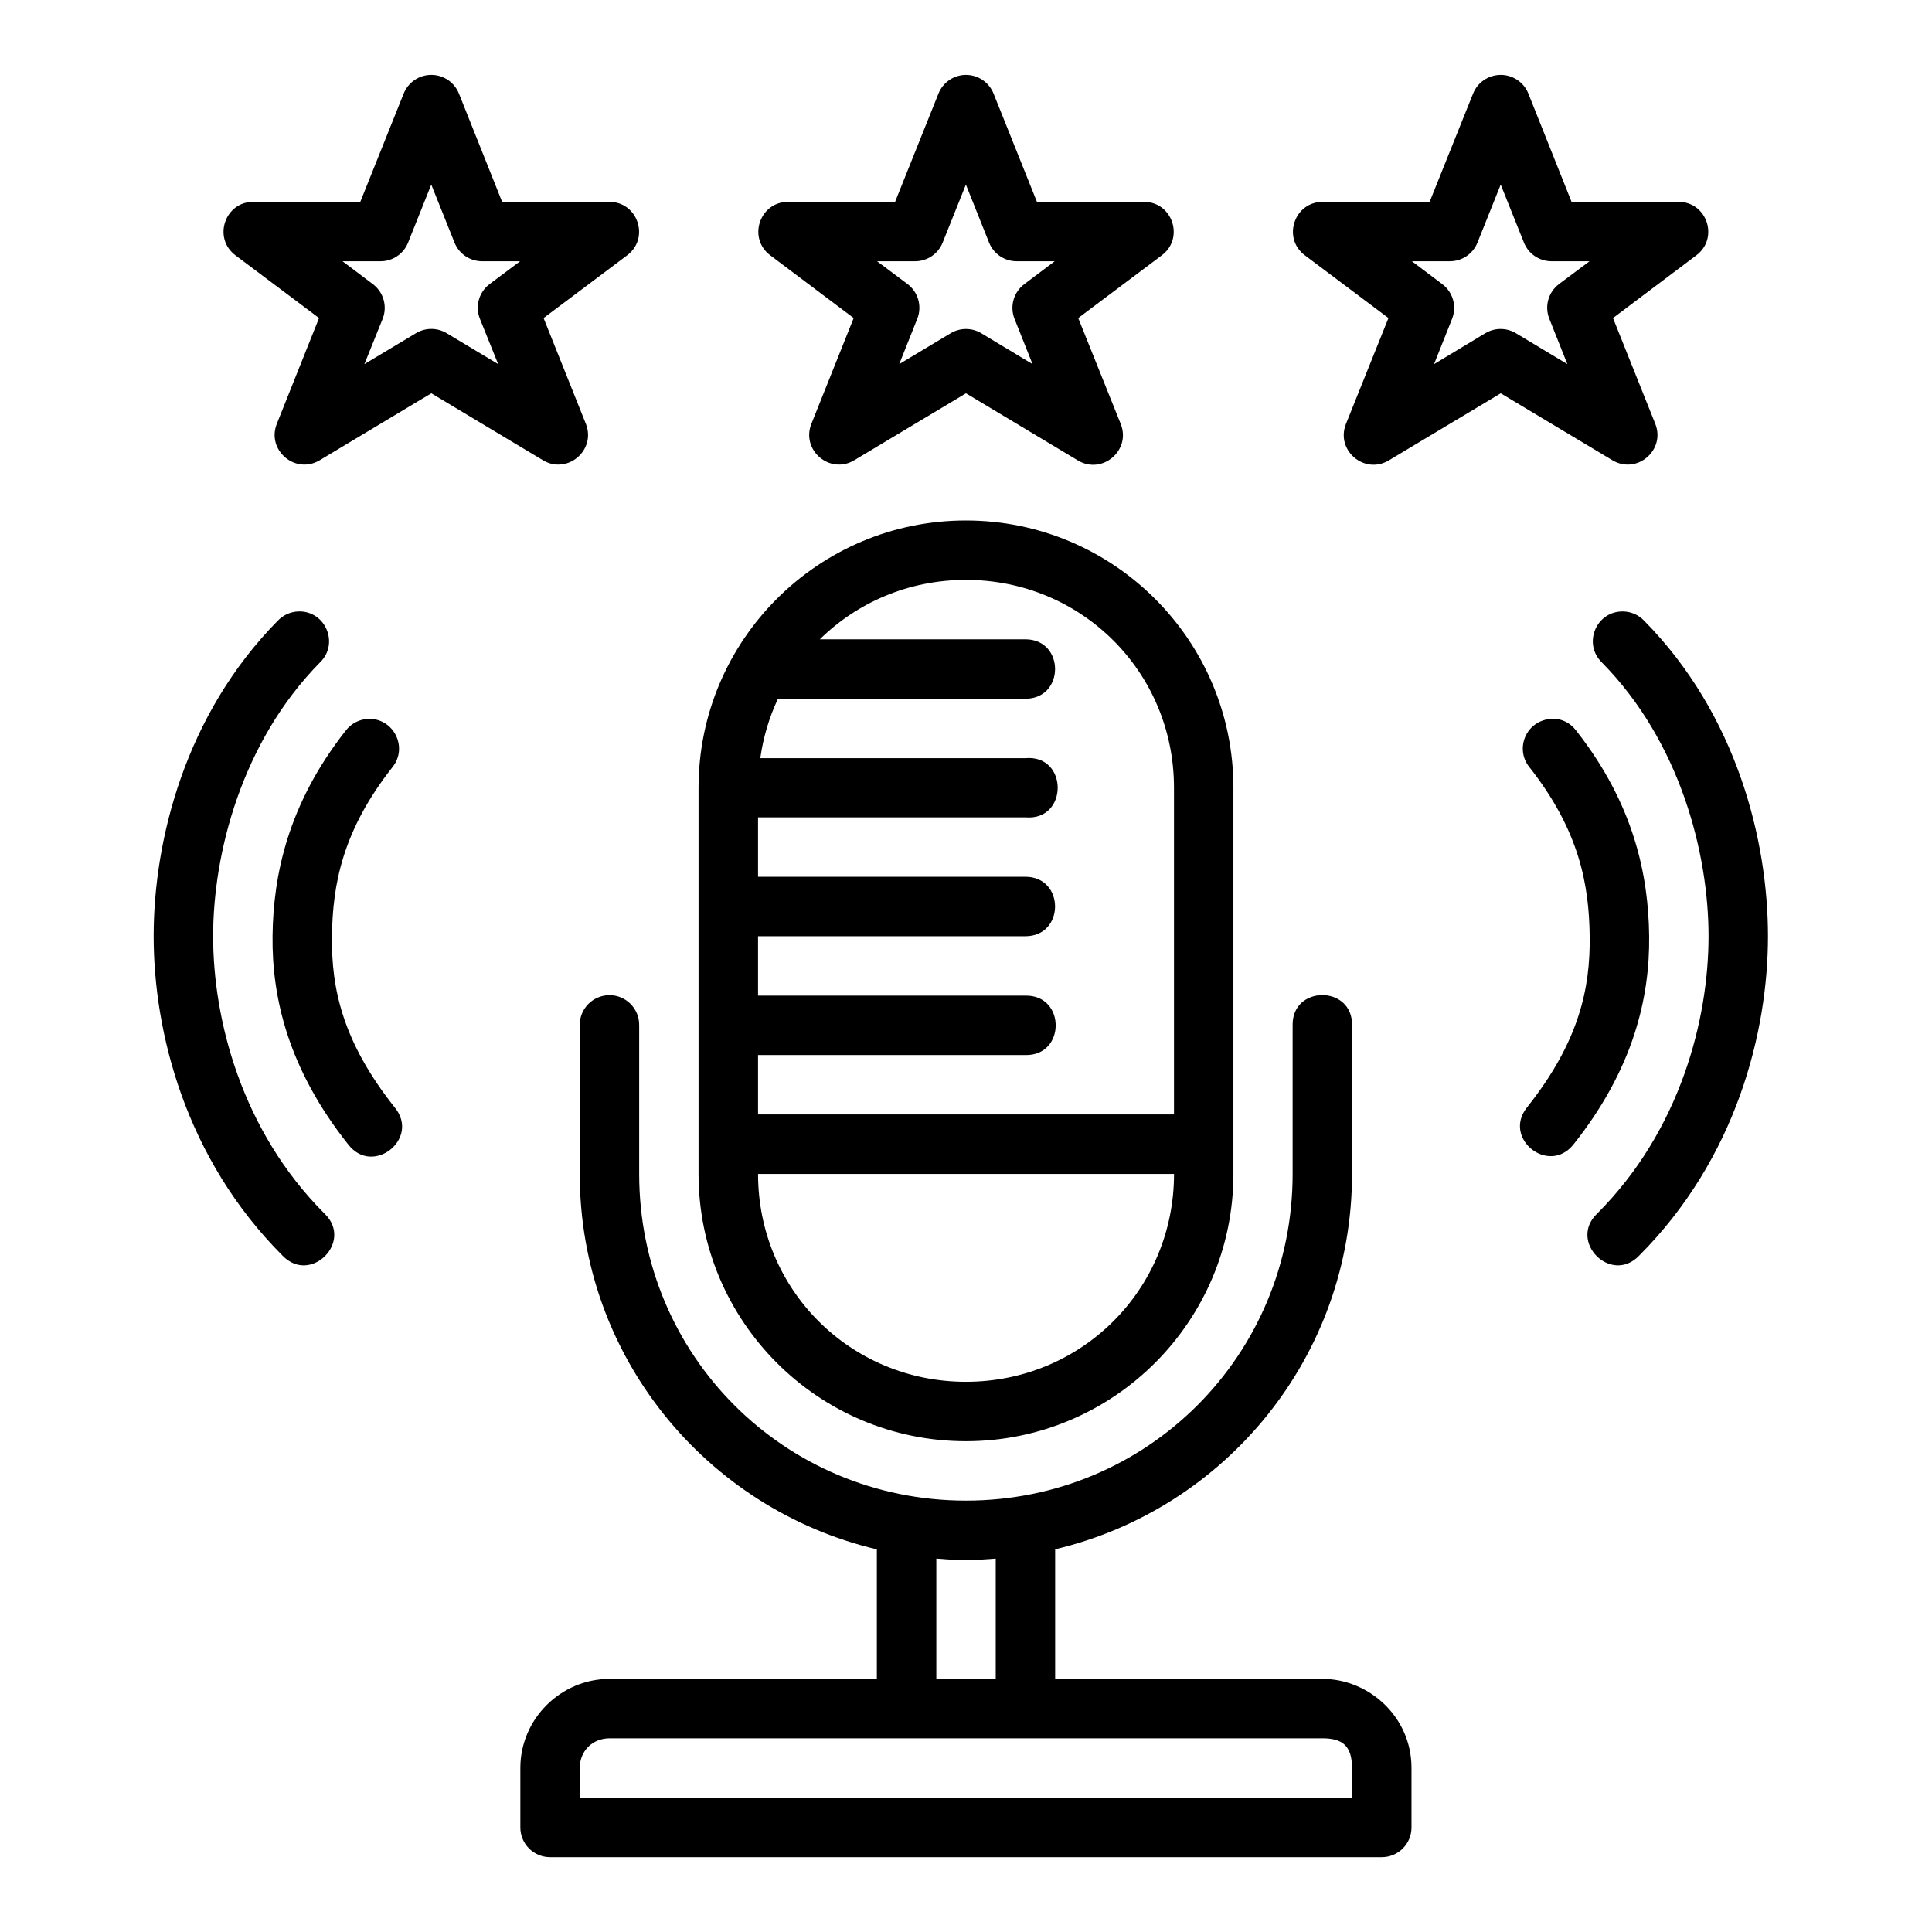
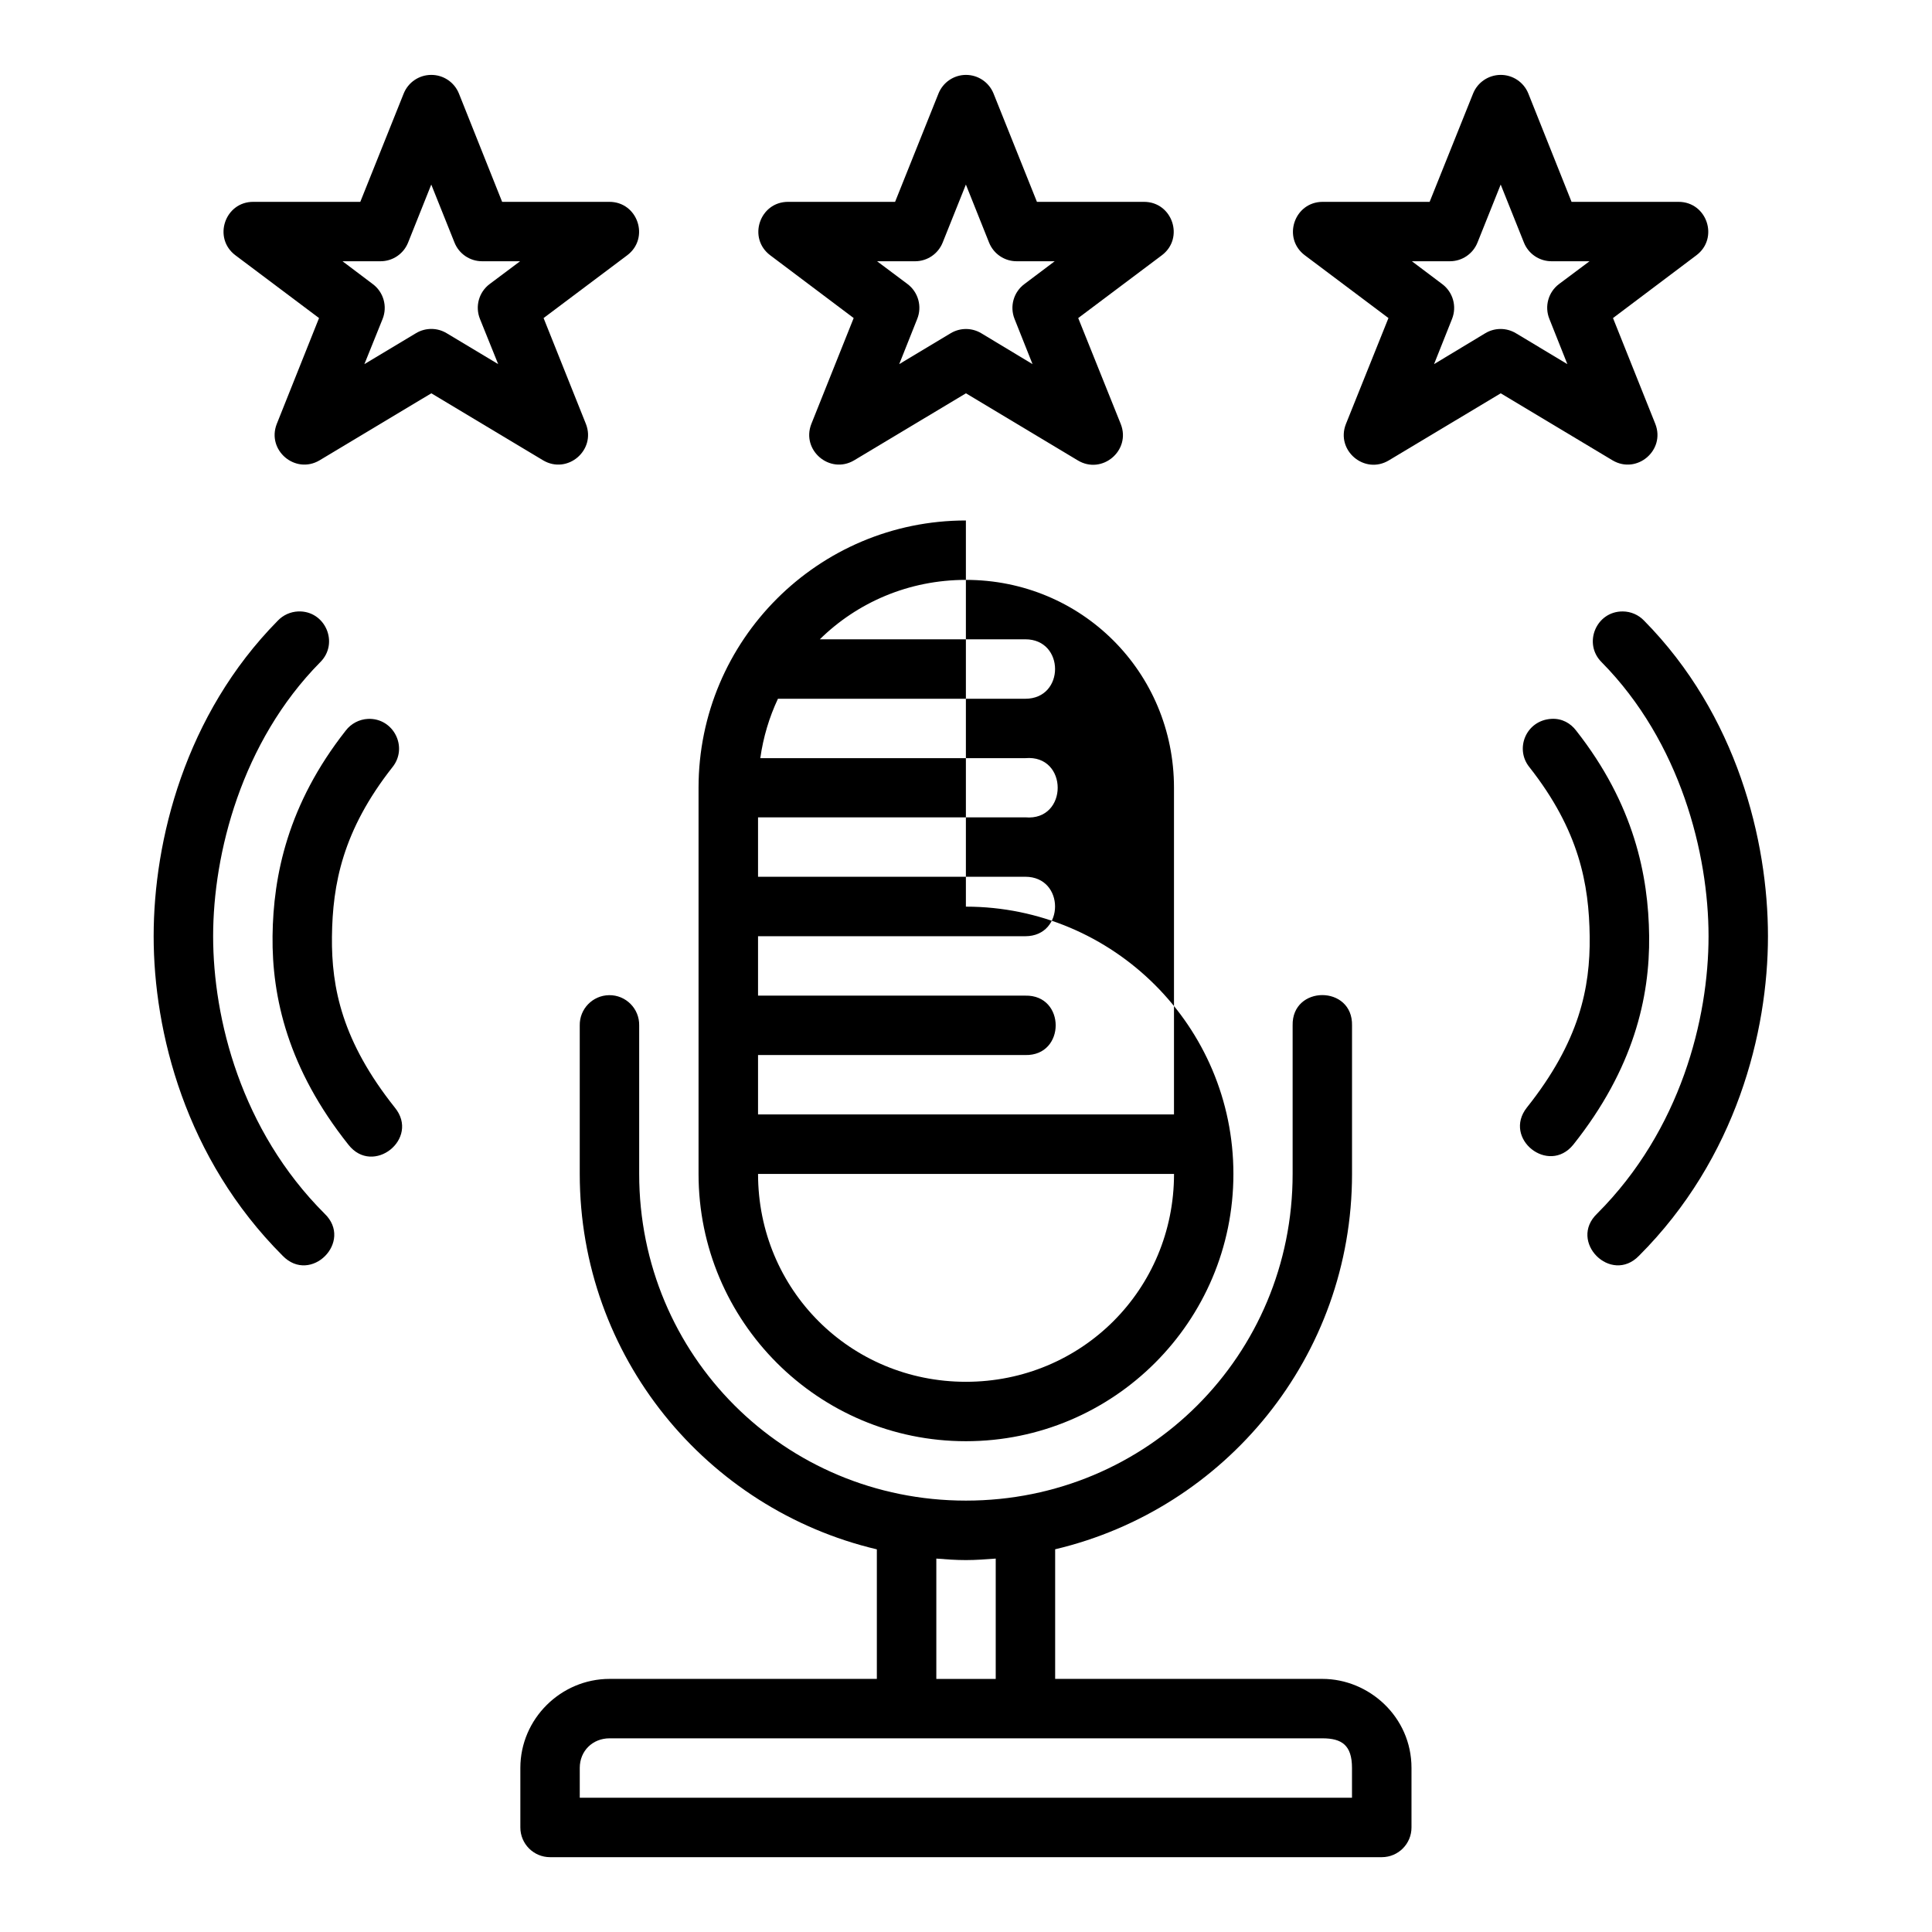
<svg xmlns="http://www.w3.org/2000/svg" fill="#000000" width="800px" height="800px" version="1.1" viewBox="144 144 512 512">
-   <path d="m258.24 163.85c-3.195 0.016-6.062 1.969-7.258 4.934l-11.5 28.707h-28.309c-7.594-0.059-10.848 9.625-4.766 14.176l22.141 16.621-11.207 28.074c-2.711 6.961 4.894 13.43 11.332 9.641l29.629-17.773 29.645 17.773c6.438 3.793 14.043-2.676 11.332-9.641l-11.223-28.074 22.141-16.621c6.082-4.551 2.828-14.223-4.766-14.176h-28.359l-11.453-28.707c-1.211-3.008-4.137-4.965-7.379-4.934zm141.68 0c-3.18 0.031-6.023 1.984-7.211 4.934l-11.5 28.707h-28.352c-7.57-0.004-10.781 9.641-4.719 14.176l22.094 16.621-11.223 28.074c-2.711 6.961 4.894 13.43 11.332 9.641l29.645-17.773 29.629 17.773c6.453 3.906 14.176-2.629 11.395-9.641l-11.27-28.074 22.141-16.621c6.055-4.531 2.859-14.164-4.703-14.176h-28.379l-11.5-28.707c-1.211-3.008-4.137-4.965-7.379-4.934zm141.66 0c-3.176 0.059-6.012 1.992-7.195 4.934l-11.516 28.707h-28.352c-7.562 0.016-10.762 9.645-4.703 14.176l22.141 16.621-11.27 28.074c-2.766 7 4.926 13.516 11.379 9.641l29.645-17.773 29.645 17.773c6.438 3.793 14.043-2.676 11.332-9.641l-11.223-28.074 22.078-16.621c6.055-4.531 2.859-14.164-4.703-14.176h-28.359l-11.453-28.707c-1.219-3.027-4.176-4.992-7.441-4.934zm-283.29 29.059 6.164 15.391c1.199 2.988 4.098 4.941 7.32 4.934h10.055l-8.07 6.043c-2.852 2.141-3.902 5.934-2.566 9.242l4.828 11.977-13.652-8.195c-2.5-1.508-5.633-1.508-8.133 0l-13.668 8.195 4.828-11.977c1.324-3.316 0.254-7.109-2.613-9.242l-8.012-6.043h10.039c3.227 0.016 6.129-1.941 7.332-4.934zm141.68 0 6.148 15.391c1.203 2.992 4.109 4.949 7.332 4.934h10.055l-8.027 6.043c-2.867 2.129-3.938 5.926-2.613 9.242l4.766 11.977-13.605-8.195c-2.484-1.484-5.586-1.484-8.07 0l-13.652 8.195 4.766-11.977c1.336-3.305 0.281-7.098-2.566-9.242l-8.07-6.043h10.117c3.195-0.016 6.062-1.969 7.258-4.934zm141.73 0 6.164 15.391c1.199 2.988 4.098 4.941 7.32 4.934h10.055l-8.086 6.043c-2.844 2.148-3.891 5.938-2.551 9.242l4.766 11.977-13.652-8.195c-2.488-1.492-5.598-1.492-8.086 0l-13.59 8.195 4.766-11.977c1.324-3.316 0.254-7.109-2.613-9.242l-8.027-6.043h10.055c3.219 0.008 6.117-1.949 7.32-4.934zm-141.73 89.023c-39.113 0-70.848 31.719-70.848 70.832v102.34c0 39.113 31.734 70.832 70.848 70.832s70.895-31.719 70.895-70.832v-102.34c0-39.113-31.781-70.832-70.895-70.832zm0 15.742c30.664 0 55.148 24.426 55.148 55.09v86.578h-110.23v-15.746h70.832c10.73 0.238 10.73-15.98 0-15.742h-70.832v-15.746h70.832c10.508 0 10.508-15.758 0-15.758h-70.832v-15.746h70.832c11.438 1.027 11.438-16.711 0-15.684l-70.234 0.004c0.781-5.574 2.379-10.852 4.676-15.746h65.559c10.508 0 10.508-15.758 0-15.758h-54.457c9.914-9.75 23.547-15.746 38.715-15.746zm-176.95 8.363c-2.047 0.09-3.984 0.957-5.398 2.445-24.594 24.926-32.902 58.258-32.902 83.625 0 25.363 8.391 58.879 34.18 84.672 7.441 7.703 18.844-3.766 11.102-11.164-22.133-22.133-29.52-51.641-29.52-73.508s7.519-51.473 28.352-72.586c5.129-5.039 1.375-13.754-5.812-13.484zm351.04 0c-7.074-0.059-10.621 8.523-5.582 13.484 20.832 21.113 28.305 50.719 28.305 72.586s-7.387 51.375-29.52 73.508c-7.742 7.398 3.66 18.863 11.102 11.164 25.789-25.789 34.164-59.305 34.164-84.672s-8.23-58.699-32.824-83.625c-1.473-1.547-3.508-2.43-5.644-2.445zm-24.754 41.266c13.223 16.801 15.812 31.055 15.977 44.91 0.156 13.598-2.703 27.785-16.668 45.324-6.414 8.195 5.75 17.898 12.316 9.824 16.012-20.113 20.301-39.082 20.109-55.32-0.184-15.98-3.969-34.887-19.355-54.441-1.453-1.914-3.707-3.246-6.512-3.098-6.711 0.355-9.832 7.891-5.867 12.801zm-307.8-12.789c-2.316 0.117-4.465 1.246-5.875 3.09-15.391 19.559-19.219 38.465-19.402 54.441-0.191 16.234 4.098 35.203 20.109 55.32 6.535 8.344 19-1.602 12.316-9.824-13.965-17.543-16.84-31.727-16.684-45.324 0.16-13.855 2.812-28.109 16.035-44.91 4.242-5.285 0.266-13.105-6.504-12.793zm63.914 73.215c-4.371 0.059-7.863 3.656-7.781 8.027v39.344c0 48.418 33.594 88.836 78.734 99.492v34.332h-70.828c-12.945 0-23.648 10.637-23.648 23.586v15.758c-0.016 4.371 3.531 7.918 7.902 7.902h220.42c4.348-0.016 7.859-3.555 7.84-7.902v-15.758c0-13.551-11.293-23.586-23.602-23.586h-70.832v-34.348c45.117-10.676 78.676-51.074 78.676-99.477v-39.344c0.238-10.73-15.98-10.73-15.742 0v39.344c0 48.109-38.469 86.578-86.578 86.578s-86.594-38.469-86.594-86.578v-39.344c0.086-4.445-3.519-8.078-7.965-8.027zm39.469 47.371h110.24c0 30.664-24.488 55.09-55.148 55.09-30.664 0-55.09-24.426-55.09-55.09zm47.246 101.94c2.598 0.207 5.195 0.398 7.84 0.398 2.668 0 5.285-0.207 7.902-0.398v31.887h-15.742zm-86.594 47.633h188.91c5.137 0 7.84 1.82 7.84 7.84v7.902h-204.65v-7.902c0-4.496 3.406-7.84 7.902-7.84z" />
+   <path d="m258.24 163.85c-3.195 0.016-6.062 1.969-7.258 4.934l-11.5 28.707h-28.309c-7.594-0.059-10.848 9.625-4.766 14.176l22.141 16.621-11.207 28.074c-2.711 6.961 4.894 13.43 11.332 9.641l29.629-17.773 29.645 17.773c6.438 3.793 14.043-2.676 11.332-9.641l-11.223-28.074 22.141-16.621c6.082-4.551 2.828-14.223-4.766-14.176h-28.359l-11.453-28.707c-1.211-3.008-4.137-4.965-7.379-4.934zm141.68 0c-3.18 0.031-6.023 1.984-7.211 4.934l-11.5 28.707h-28.352c-7.57-0.004-10.781 9.641-4.719 14.176l22.094 16.621-11.223 28.074c-2.711 6.961 4.894 13.43 11.332 9.641l29.645-17.773 29.629 17.773c6.453 3.906 14.176-2.629 11.395-9.641l-11.27-28.074 22.141-16.621c6.055-4.531 2.859-14.164-4.703-14.176h-28.379l-11.5-28.707c-1.211-3.008-4.137-4.965-7.379-4.934zm141.66 0c-3.176 0.059-6.012 1.992-7.195 4.934l-11.516 28.707h-28.352c-7.562 0.016-10.762 9.645-4.703 14.176l22.141 16.621-11.27 28.074c-2.766 7 4.926 13.516 11.379 9.641l29.645-17.773 29.645 17.773c6.438 3.793 14.043-2.676 11.332-9.641l-11.223-28.074 22.078-16.621c6.055-4.531 2.859-14.164-4.703-14.176h-28.359l-11.453-28.707c-1.219-3.027-4.176-4.992-7.441-4.934zm-283.29 29.059 6.164 15.391c1.199 2.988 4.098 4.941 7.32 4.934h10.055l-8.07 6.043c-2.852 2.141-3.902 5.934-2.566 9.242l4.828 11.977-13.652-8.195c-2.5-1.508-5.633-1.508-8.133 0l-13.668 8.195 4.828-11.977c1.324-3.316 0.254-7.109-2.613-9.242l-8.012-6.043h10.039c3.227 0.016 6.129-1.941 7.332-4.934zm141.68 0 6.148 15.391c1.203 2.992 4.109 4.949 7.332 4.934h10.055l-8.027 6.043c-2.867 2.129-3.938 5.926-2.613 9.242l4.766 11.977-13.605-8.195c-2.484-1.484-5.586-1.484-8.07 0l-13.652 8.195 4.766-11.977c1.336-3.305 0.281-7.098-2.566-9.242l-8.07-6.043h10.117c3.195-0.016 6.062-1.969 7.258-4.934zm141.73 0 6.164 15.391c1.199 2.988 4.098 4.941 7.32 4.934h10.055l-8.086 6.043c-2.844 2.148-3.891 5.938-2.551 9.242l4.766 11.977-13.652-8.195c-2.488-1.492-5.598-1.492-8.086 0l-13.59 8.195 4.766-11.977c1.324-3.316 0.254-7.109-2.613-9.242l-8.027-6.043h10.055c3.219 0.008 6.117-1.949 7.32-4.934zm-141.73 89.023c-39.113 0-70.848 31.719-70.848 70.832v102.34c0 39.113 31.734 70.832 70.848 70.832s70.895-31.719 70.895-70.832c0-39.113-31.781-70.832-70.895-70.832zm0 15.742c30.664 0 55.148 24.426 55.148 55.09v86.578h-110.23v-15.746h70.832c10.73 0.238 10.73-15.98 0-15.742h-70.832v-15.746h70.832c10.508 0 10.508-15.758 0-15.758h-70.832v-15.746h70.832c11.438 1.027 11.438-16.711 0-15.684l-70.234 0.004c0.781-5.574 2.379-10.852 4.676-15.746h65.559c10.508 0 10.508-15.758 0-15.758h-54.457c9.914-9.75 23.547-15.746 38.715-15.746zm-176.95 8.363c-2.047 0.09-3.984 0.957-5.398 2.445-24.594 24.926-32.902 58.258-32.902 83.625 0 25.363 8.391 58.879 34.18 84.672 7.441 7.703 18.844-3.766 11.102-11.164-22.133-22.133-29.52-51.641-29.52-73.508s7.519-51.473 28.352-72.586c5.129-5.039 1.375-13.754-5.812-13.484zm351.04 0c-7.074-0.059-10.621 8.523-5.582 13.484 20.832 21.113 28.305 50.719 28.305 72.586s-7.387 51.375-29.52 73.508c-7.742 7.398 3.66 18.863 11.102 11.164 25.789-25.789 34.164-59.305 34.164-84.672s-8.23-58.699-32.824-83.625c-1.473-1.547-3.508-2.43-5.644-2.445zm-24.754 41.266c13.223 16.801 15.812 31.055 15.977 44.91 0.156 13.598-2.703 27.785-16.668 45.324-6.414 8.195 5.75 17.898 12.316 9.824 16.012-20.113 20.301-39.082 20.109-55.32-0.184-15.98-3.969-34.887-19.355-54.441-1.453-1.914-3.707-3.246-6.512-3.098-6.711 0.355-9.832 7.891-5.867 12.801zm-307.8-12.789c-2.316 0.117-4.465 1.246-5.875 3.09-15.391 19.559-19.219 38.465-19.402 54.441-0.191 16.234 4.098 35.203 20.109 55.32 6.535 8.344 19-1.602 12.316-9.824-13.965-17.543-16.84-31.727-16.684-45.324 0.16-13.855 2.812-28.109 16.035-44.91 4.242-5.285 0.266-13.105-6.504-12.793zm63.914 73.215c-4.371 0.059-7.863 3.656-7.781 8.027v39.344c0 48.418 33.594 88.836 78.734 99.492v34.332h-70.828c-12.945 0-23.648 10.637-23.648 23.586v15.758c-0.016 4.371 3.531 7.918 7.902 7.902h220.42c4.348-0.016 7.859-3.555 7.84-7.902v-15.758c0-13.551-11.293-23.586-23.602-23.586h-70.832v-34.348c45.117-10.676 78.676-51.074 78.676-99.477v-39.344c0.238-10.73-15.98-10.73-15.742 0v39.344c0 48.109-38.469 86.578-86.578 86.578s-86.594-38.469-86.594-86.578v-39.344c0.086-4.445-3.519-8.078-7.965-8.027zm39.469 47.371h110.24c0 30.664-24.488 55.09-55.148 55.09-30.664 0-55.09-24.426-55.09-55.09zm47.246 101.94c2.598 0.207 5.195 0.398 7.84 0.398 2.668 0 5.285-0.207 7.902-0.398v31.887h-15.742zm-86.594 47.633h188.91c5.137 0 7.84 1.82 7.84 7.84v7.902h-204.65v-7.902c0-4.496 3.406-7.84 7.902-7.84z" />
</svg>